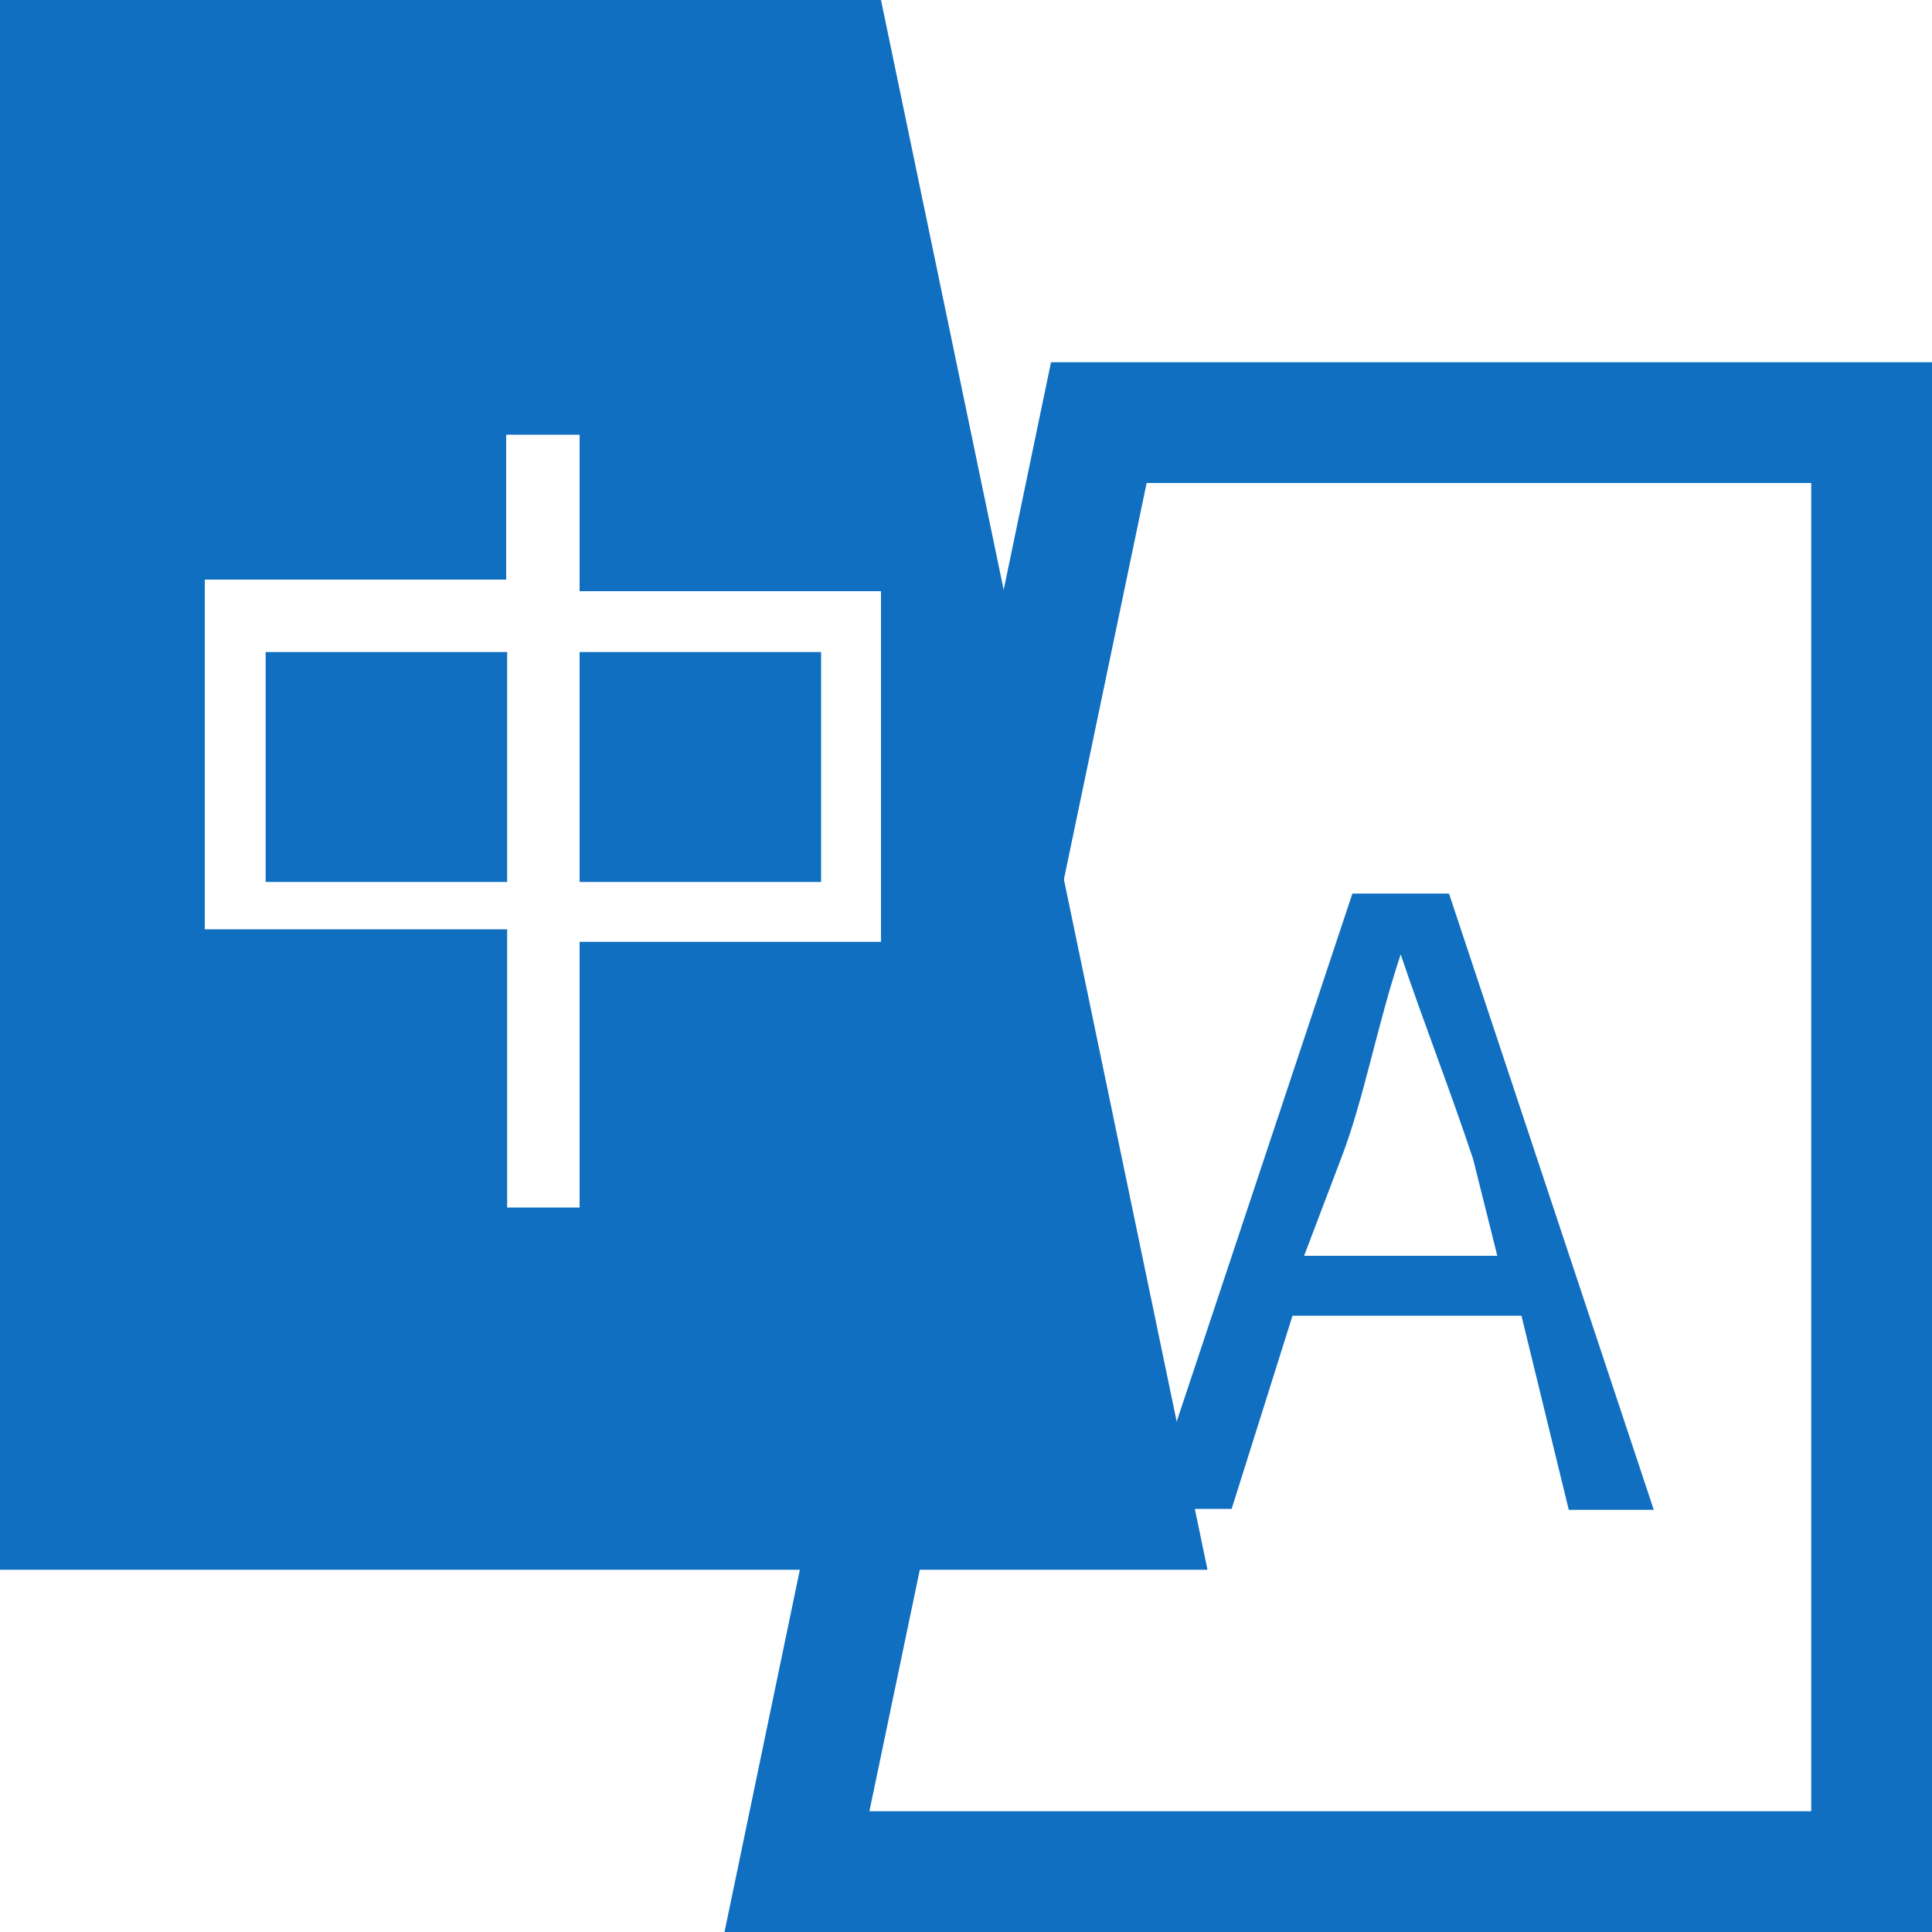
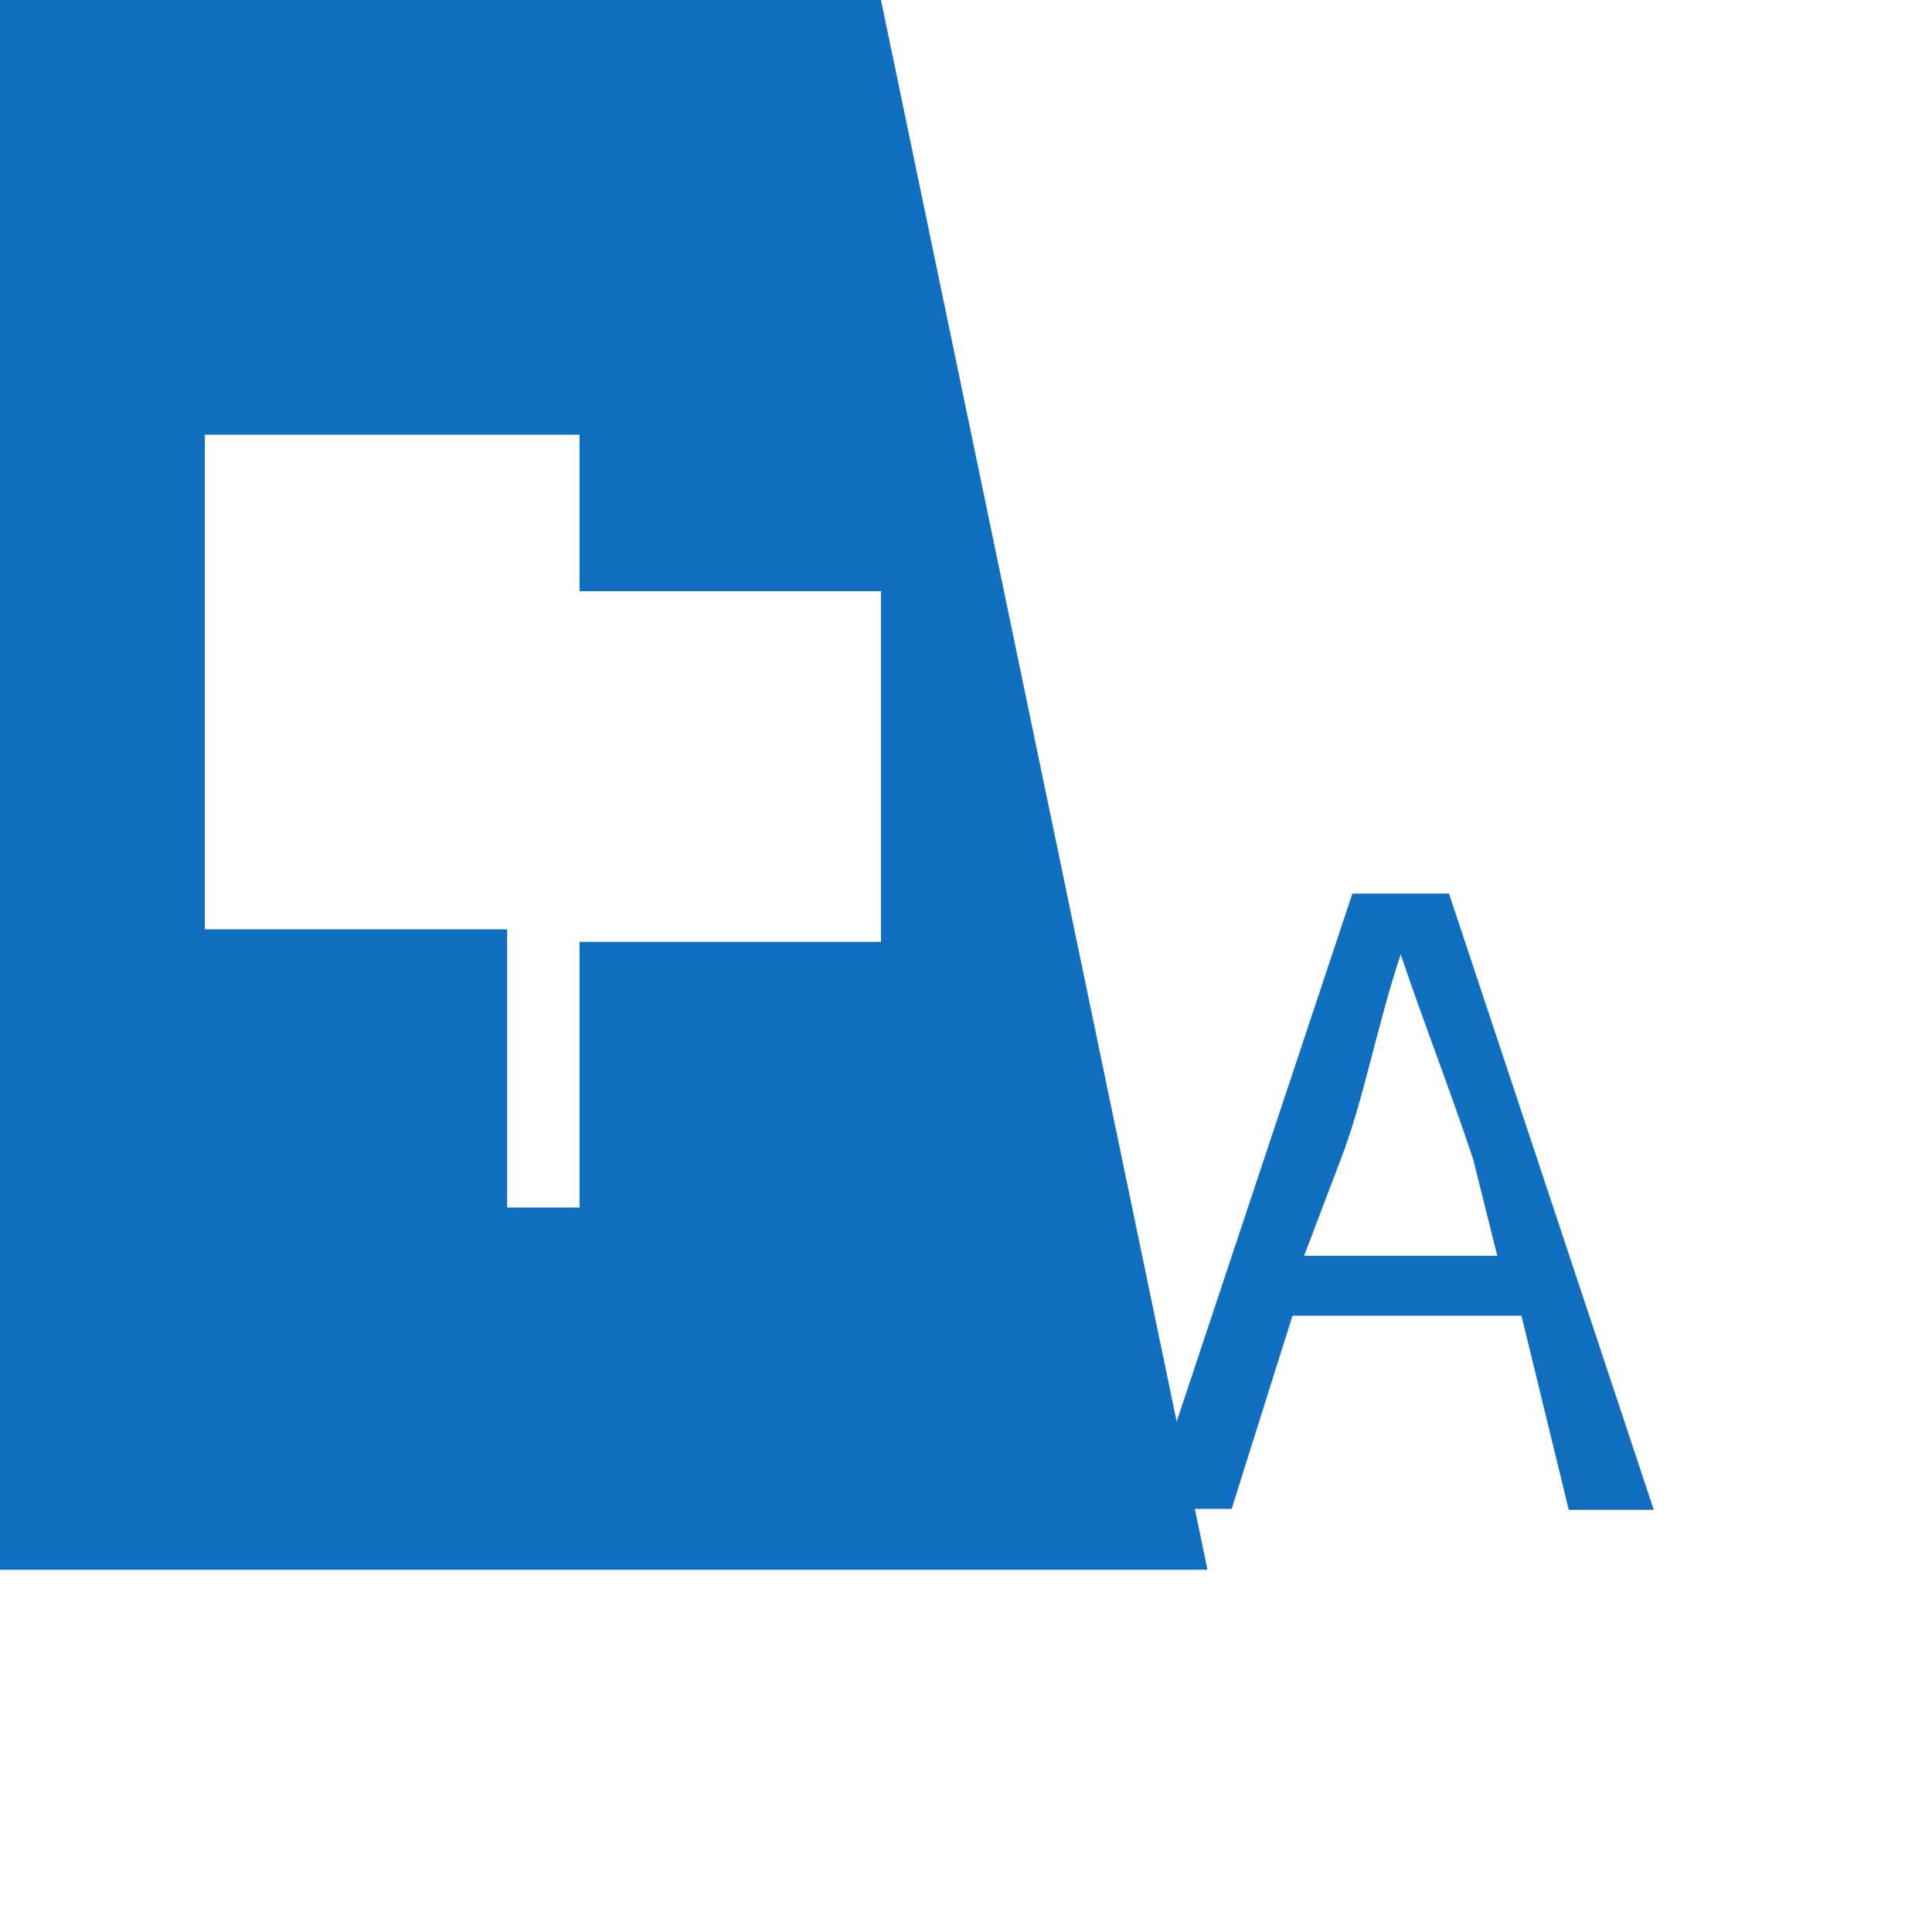
<svg xmlns="http://www.w3.org/2000/svg" t="1721696040287" class="icon" viewBox="0 0 1024 1024" version="1.1" p-id="4286" width="200" height="200">
-   <path d="M1024 1024H384l173.056-832H1024V1024zM460.8 960h499.2V256h-352.256L460.8 960zM140.8 345.6h128v121.856h-128zM307.2 345.6h128v121.856H307.2z" p-id="4287" fill="#106fc1" />
-   <path d="M466.944 0H0v832h640L466.944 0z m0 499.2H307.2V640h-38.4V492.544H108.544V307.2h159.744V230.4H307.2v82.944h159.744v185.856z" p-id="4288" fill="#106fc1" />
+   <path d="M466.944 0H0v832h640L466.944 0z m0 499.2H307.2V640h-38.4V492.544H108.544V307.2V230.4H307.2v82.944h159.744v185.856z" p-id="4288" fill="#106fc1" />
  <path d="M806.4 697.344h-121.344l-32.256 102.4h-44.544L716.8 473.6h51.2l108.544 326.656h-45.056l-25.088-102.912zM793.6 665.6l-12.8-51.2c-12.8-38.4-25.6-70.656-38.4-108.544-12.8 38.4-19.456 76.8-31.744 108.544l-19.456 51.2h102.4z" p-id="4289" fill="#106fc1" />
</svg>